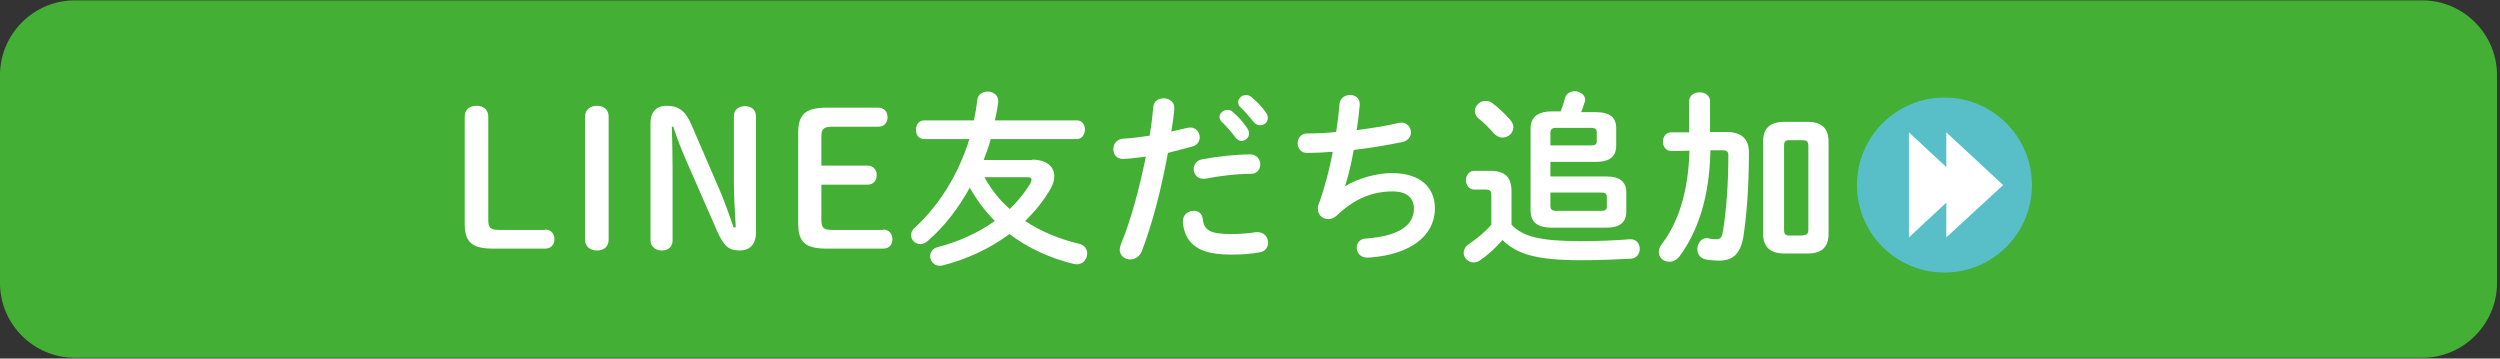
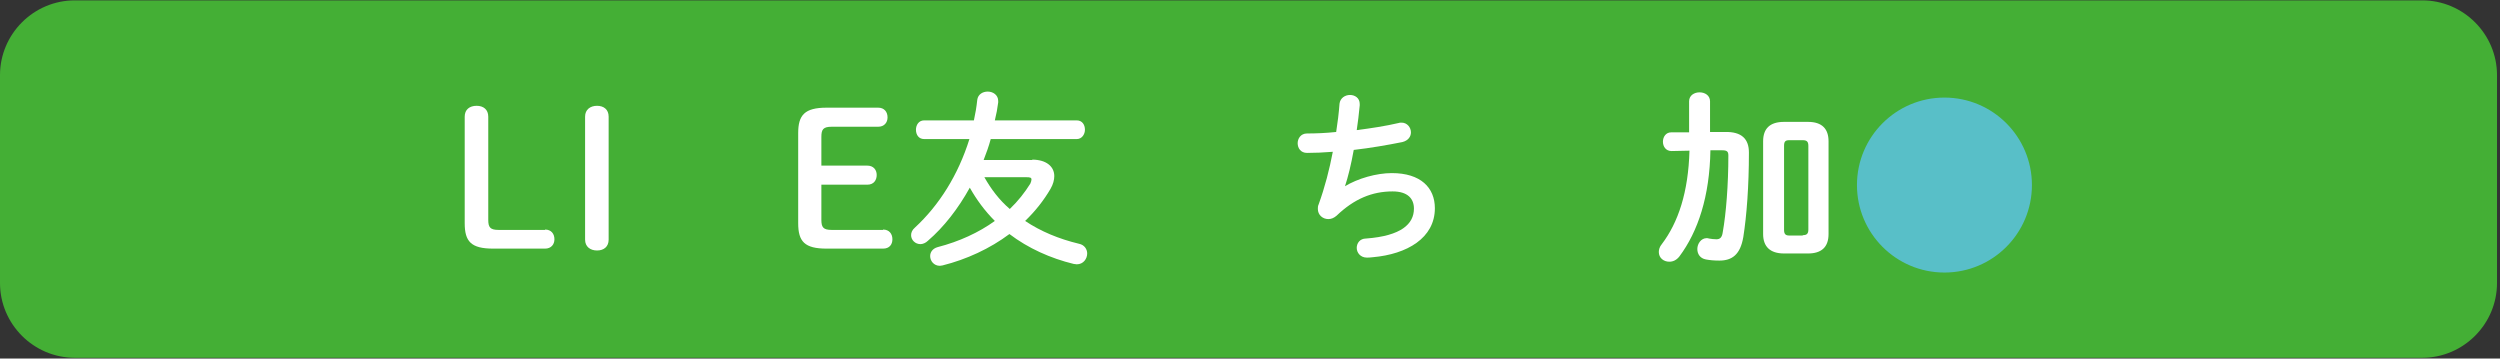
<svg xmlns="http://www.w3.org/2000/svg" version="1.1" id="レイヤー_1" x="0px" y="0px" viewBox="0 0 668.7 95.9" style="enable-background:new 0 0 668.7 95.9;" xml:space="preserve">
  <rect x="0" y="0" width="668.7" height="95.9" fill="#333333" stroke="none" />
  <style type="text/css">
	.st0{fill:#44AF35;}
	.st1{fill:#FFFFFF;}
	.st2{fill:#58BFC8;}
</style>
  <g>
    <path class="st0" d="M0,20.1c0-11,9-20,20-20h627.9c11,0,20,9,20,20v55.6c0,11-9,20-20,20H20c-11,0-20-9-20-20V20.1z" />
  </g>
  <g>
    <g>
      <path class="st1" d="M145.8,61.4c1.6,0,2.5,1.1,2.5,2.6c0,1.4-0.9,2.5-2.5,2.5h-13.9c-5.9,0-7.6-1.9-7.6-6.8V31.2    c0-1.9,1.3-2.9,3.2-2.9c1.8,0,3.1,1,3.1,2.9v27.6c0,2,0.5,2.7,2.8,2.7H145.8z" />
      <path class="st1" d="M156.5,31.2c0-1.9,1.4-2.9,3.2-2.9c1.8,0,3.1,1,3.1,2.9v32.9c0,1.9-1.3,2.9-3.1,2.9c-1.8,0-3.2-1-3.2-2.9    V31.2z" />
-       <path class="st1" d="M196.8,60.8c-0.2-4-0.5-8.2-0.5-12.2V31.1c0-1.8,1.3-2.7,3-2.7c1.7,0,2.9,1,2.9,2.7v31.1    c0,3.2-1.7,4.8-4.3,4.8c-2.8,0-4.2-1-6-5l-8.1-18.5c-1.5-3.4-2.6-6.2-3.7-9.6h-0.4c0.1,3.7,0.2,7.5,0.2,11.2v19.2    c0,1.8-1.2,2.7-2.9,2.7c-1.6,0-3-1-3-2.7V33c0-3,1.5-4.7,4.3-4.7c3.3,0,5.1,1.4,6.7,5.2l7,16.2c1.6,3.6,2.9,7.3,4.2,11.1H196.8z" />
      <path class="st1" d="M236.2,61.4c1.6,0,2.5,1.1,2.5,2.6c0,1.4-0.8,2.5-2.5,2.5h-15.1c-5.9,0-7.6-1.9-7.6-6.8V35.6    c0-4.8,1.7-6.8,7.6-6.8h13.8c1.6,0,2.5,1.1,2.5,2.6c0,1.4-0.9,2.5-2.5,2.5h-12.4c-2.3,0-2.8,0.7-2.8,2.7v7.7h12.3    c1.6,0,2.5,1.1,2.5,2.5c0,1.4-0.8,2.6-2.5,2.6h-12.3v9.4c0,2,0.5,2.7,2.8,2.7H236.2z" />
      <path class="st1" d="M276.1,42.7c3.7,0,5.9,1.8,5.9,4.4c0,1-0.3,2.2-1,3.4c-1.8,3.1-4.1,6-6.8,8.6c4.2,2.8,9,4.8,14.4,6.1    c1.5,0.3,2.2,1.5,2.2,2.6c0,1.4-1,2.9-2.8,2.9c-0.2,0-0.5-0.1-0.8-0.1c-6.2-1.5-12.2-4.2-17.2-8c-5.2,3.9-11.5,6.8-17.9,8.4    c-0.2,0-0.5,0.1-0.7,0.1c-1.6,0-2.6-1.3-2.6-2.6c0-1,0.6-2,2-2.4c5.8-1.5,11-3.9,15.3-7c-2.7-2.7-4.9-5.7-6.7-8.9    c-3.1,5.6-6.9,10.5-11.2,14.2c-0.6,0.6-1.4,0.9-2,0.9c-1.4,0-2.5-1.1-2.5-2.4c0-0.7,0.3-1.4,1-2c6.5-6,11.6-14.1,14.6-23.7h-12.1    c-1.5,0-2.2-1.2-2.2-2.5c0-1.2,0.7-2.5,2.2-2.5h13.3c0.4-1.8,0.7-3.6,0.9-5.5c0.2-1.5,1.5-2.2,2.8-2.2c1.4,0,2.8,0.9,2.8,2.5    c0,0.1,0,0.2,0,0.4c-0.2,1.6-0.5,3.2-0.9,4.8H288c1.5,0,2.2,1.2,2.2,2.5c0,1.2-0.8,2.5-2.2,2.5H265c-0.5,1.9-1.2,3.8-1.9,5.6    H276.1z M263.3,47.4c1.8,3.2,4,6.1,6.8,8.5c2.2-2.1,4-4.4,5.5-6.8c0.2-0.5,0.3-0.8,0.3-1.1c0-0.5-0.4-0.6-1.4-0.6H263.3z" />
-       <path class="st1" d="M300.3,42.5c-1.6,0-2.5-1.2-2.5-2.6s0.9-2.7,2.6-2.8c2-0.1,4.4-0.4,7.1-0.8c0.5-2.8,0.7-5,1-7.7    c0.1-1.6,1.4-2.3,2.8-2.3c1.4,0,2.8,0.9,2.8,2.5v0.3c-0.2,2.4-0.5,4.2-0.8,6.1c1.4-0.3,2.8-0.7,4.3-1c0.2,0,0.5-0.1,0.8-0.1    c1.5,0,2.5,1.3,2.5,2.6c0,1.1-0.6,2.1-2,2.5c-2.3,0.6-4.5,1.2-6.5,1.7c-1.8,9.8-4.2,19.1-7,26.3c-0.6,1.5-1.9,2.2-3.1,2.2    c-1.4,0-2.8-1-2.8-2.6c0-0.4,0.1-0.9,0.3-1.4c2.8-6.8,4.9-14.8,6.7-23.5C304.4,42.2,301.5,42.5,300.3,42.5z M319.3,56.4    c1.2,0,2.2,0.6,2.4,2.1c0.3,3.2,2.2,4.1,7.6,4.1c2.6,0,4.7-0.2,6.7-0.5c0.1,0,0.4,0,0.5,0c1.7,0,2.7,1.5,2.7,2.8    c0,1.2-0.8,2.4-2.3,2.6c-2.1,0.4-4.7,0.6-7.5,0.6c-6,0-9-1.2-10.9-3.3c-1.3-1.4-2.1-3.7-2.1-5.8C316.5,57.3,317.9,56.4,319.3,56.4    z M334.4,41.3c1.8,0,2.7,1.4,2.7,2.7c0,1.3-0.9,2.5-2.5,2.5c-4,0-8.7,0.6-12.2,1.3c-0.2,0-0.5,0-0.6,0c-1.6,0-2.5-1.2-2.5-2.6    c0-1.1,0.7-2.3,2.3-2.6C325.4,41.9,330.4,41.3,334.4,41.3z M326.2,31.3c0-1,1-1.9,2.1-1.9c0.5,0,1,0.1,1.4,0.5    c1.4,1.2,2.9,2.8,3.9,4.4c0.3,0.4,0.5,0.9,0.5,1.4c0,1.1-1,2-2,2c-0.6,0-1.2-0.3-1.7-1c-1.2-1.6-2.5-3.1-3.7-4.2    C326.4,32.1,326.2,31.7,326.2,31.3z M331.2,27.3c0-1,1-1.9,2.1-1.9c0.5,0,1,0.2,1.5,0.6c1.3,1.1,2.8,2.6,3.8,4.1    c0.4,0.5,0.5,1,0.5,1.5c0,1.1-0.9,1.9-2,1.9c-0.6,0-1.2-0.2-1.8-0.9c-1.1-1.4-2.5-3-3.7-4.1C331.3,28.1,331.2,27.7,331.2,27.3z" />
      <path class="st1" d="M359.6,49.9c3.6-2.2,8.6-3.6,12.7-3.6c7.7,0,11.5,3.9,11.5,9.4c0,8-7.5,12.3-16.6,13.1    c-0.8,0.1-1.2,0.1-1.6,0.1c-1.7,0-2.7-1.3-2.7-2.6c0-1.2,0.8-2.5,2.5-2.5c9.4-0.7,12.8-3.9,12.8-8c0-2.6-1.6-4.6-5.7-4.6    c-5.5,0-10.3,2-15,6.5c-0.7,0.6-1.4,0.9-2.2,0.9c-1.5,0-2.8-1.1-2.8-2.7c0-0.4,0-0.8,0.2-1.2c1.7-4.7,2.9-9.4,3.8-14.1    c-2.5,0.2-4.8,0.3-6.9,0.3c-1.7,0-2.5-1.3-2.5-2.6c0-1.2,0.8-2.6,2.5-2.6c2.3,0,5-0.1,7.8-0.4c0.4-2.5,0.7-5,0.9-7.6    c0.2-1.5,1.5-2.3,2.8-2.3s2.6,0.8,2.6,2.4v0.4c-0.2,2.3-0.5,4.5-0.8,6.6c3.9-0.5,7.8-1.1,11.2-1.9c0.2-0.1,0.5-0.1,0.8-0.1    c1.5,0,2.5,1.3,2.5,2.6c0,1.1-0.7,2.2-2.3,2.6c-4,0.8-8.6,1.6-13,2.1c-0.7,3.9-1.5,7.2-2.4,9.9L359.6,49.9z" />
-       <path class="st1" d="M404.3,60.1c3,3.2,7.7,4.4,18.5,4.4c5.2,0,9.2-0.2,13.1-0.5h0.3c1.6,0,2.4,1.3,2.4,2.6c0,1.2-0.8,2.5-2.4,2.6    c-4.2,0.2-8.1,0.4-13.4,0.4c-11.7,0-17.1-1.6-20.9-5.4c-1.7,1.9-3.5,3.7-6,5.4c-0.5,0.4-1.2,0.6-1.7,0.6c-1.5,0-2.7-1.2-2.7-2.6    c0-0.9,0.5-1.7,1.5-2.4c2.2-1.5,4.2-3.1,5.9-5.1v-8c0-1-0.3-1.4-1.6-1.4h-3c-1.4,0-2.2-1.3-2.2-2.5s0.8-2.5,2.2-2.5h4.2    c4.3,0,5.8,1.8,5.8,5.7V60.1z M403.9,32c0.6,0.7,0.9,1.4,0.9,2c0,1.6-1.4,2.8-2.9,2.8c-0.8,0-1.6-0.4-2.3-1.1    c-1.4-1.6-2.6-2.8-4.1-4c-0.7-0.6-1-1.3-1-2c0-1.4,1.3-2.7,2.8-2.7c0.6,0,1.3,0.1,1.9,0.6C400.9,28.9,402.6,30.5,403.9,32z     M417.4,29.9c0.5-1.2,0.9-2.4,1.2-3.7c0.4-1.2,1.5-1.8,2.6-1.8c1.3,0,2.8,0.9,2.8,2.3c0,0.2,0,0.5-0.2,0.8    c-0.3,0.9-0.5,1.7-0.9,2.5h4c3.8,0,5.4,1.5,5.4,4.3V39c0,3.4-2.5,4.3-5.4,4.3h-12.2v3.9h14.9c3.8,0,5.4,1.5,5.4,4.3v5.1    c0,2.8-1.6,4.3-5.4,4.3h-14.5c-4,0-5.7-1.6-5.7-4.6V34.4c0-2.9,1.7-4.6,5.7-4.6H417.4z M425.5,38.9c1.2,0,1.6-0.3,1.6-1.1v-2.5    c0-0.8-0.4-1.1-1.6-1.1h-9.3c-1.1,0-1.5,0.4-1.5,1.4v3.3H425.5z M414.7,51.5V55c0,1,0.4,1.4,1.5,1.4h12c1.2,0,1.6-0.3,1.6-1.1    v-2.7c0-1-0.8-1.1-1.6-1.1H414.7z" />
      <path class="st1" d="M457.5,40.2c-0.2,12.3-3.3,21.7-8.3,28.4c-0.8,1-1.7,1.4-2.7,1.4c-1.5,0-2.8-1-2.8-2.6c0-0.6,0.2-1.4,0.8-2.1    c4.4-5.8,7.1-13.9,7.4-25l-4.8,0.1c-1.5,0-2.3-1.2-2.3-2.5c0-1.3,0.8-2.5,2.2-2.5l4.8,0v-8.3c0-1.6,1.4-2.4,2.8-2.4    c1.4,0,2.8,0.8,2.8,2.4v8.2l4,0c4.5-0.1,6.4,1.9,6.4,5.5c0,9-0.6,16.9-1.5,22.6c-0.8,4.7-3,6.3-6.4,6.3c-1.4,0-2.5-0.1-3.6-0.3    c-1.6-0.3-2.3-1.5-2.3-2.8c0-1.4,1-2.9,2.5-2.9c0.2,0,0.4,0,0.6,0.1c0.6,0.1,1.3,0.2,2,0.2c0.9,0,1.5-0.4,1.7-1.9    c0.9-5,1.5-12.7,1.5-20.5c0-1-0.3-1.4-1.6-1.4L457.5,40.2z M477.2,67.8c-3.8,0-5.6-1.9-5.6-5.2V37.8c0-3.4,1.8-5.2,5.6-5.2h6.4    c3.8,0,5.5,1.9,5.5,5.2v24.8c0,3.6-2,5.2-5.5,5.2H477.2z M482.2,62.9c1,0,1.5-0.3,1.5-1.5V39c0-1.2-0.5-1.5-1.5-1.5h-3.6    c-1,0-1.4,0.3-1.4,1.5v22.5c0,1.1,0.4,1.5,1.4,1.5H482.2z" />
      <g>
        <circle class="st2" cx="520.1" cy="49.5" r="23.4" />
-         <polygon class="st1" points="510.6,35.4 520.6,44.7 520.6,35.4 535.8,49.5 520.6,63.5 520.6,54.2 510.6,63.5    " />
      </g>
    </g>
  </g>
</svg>